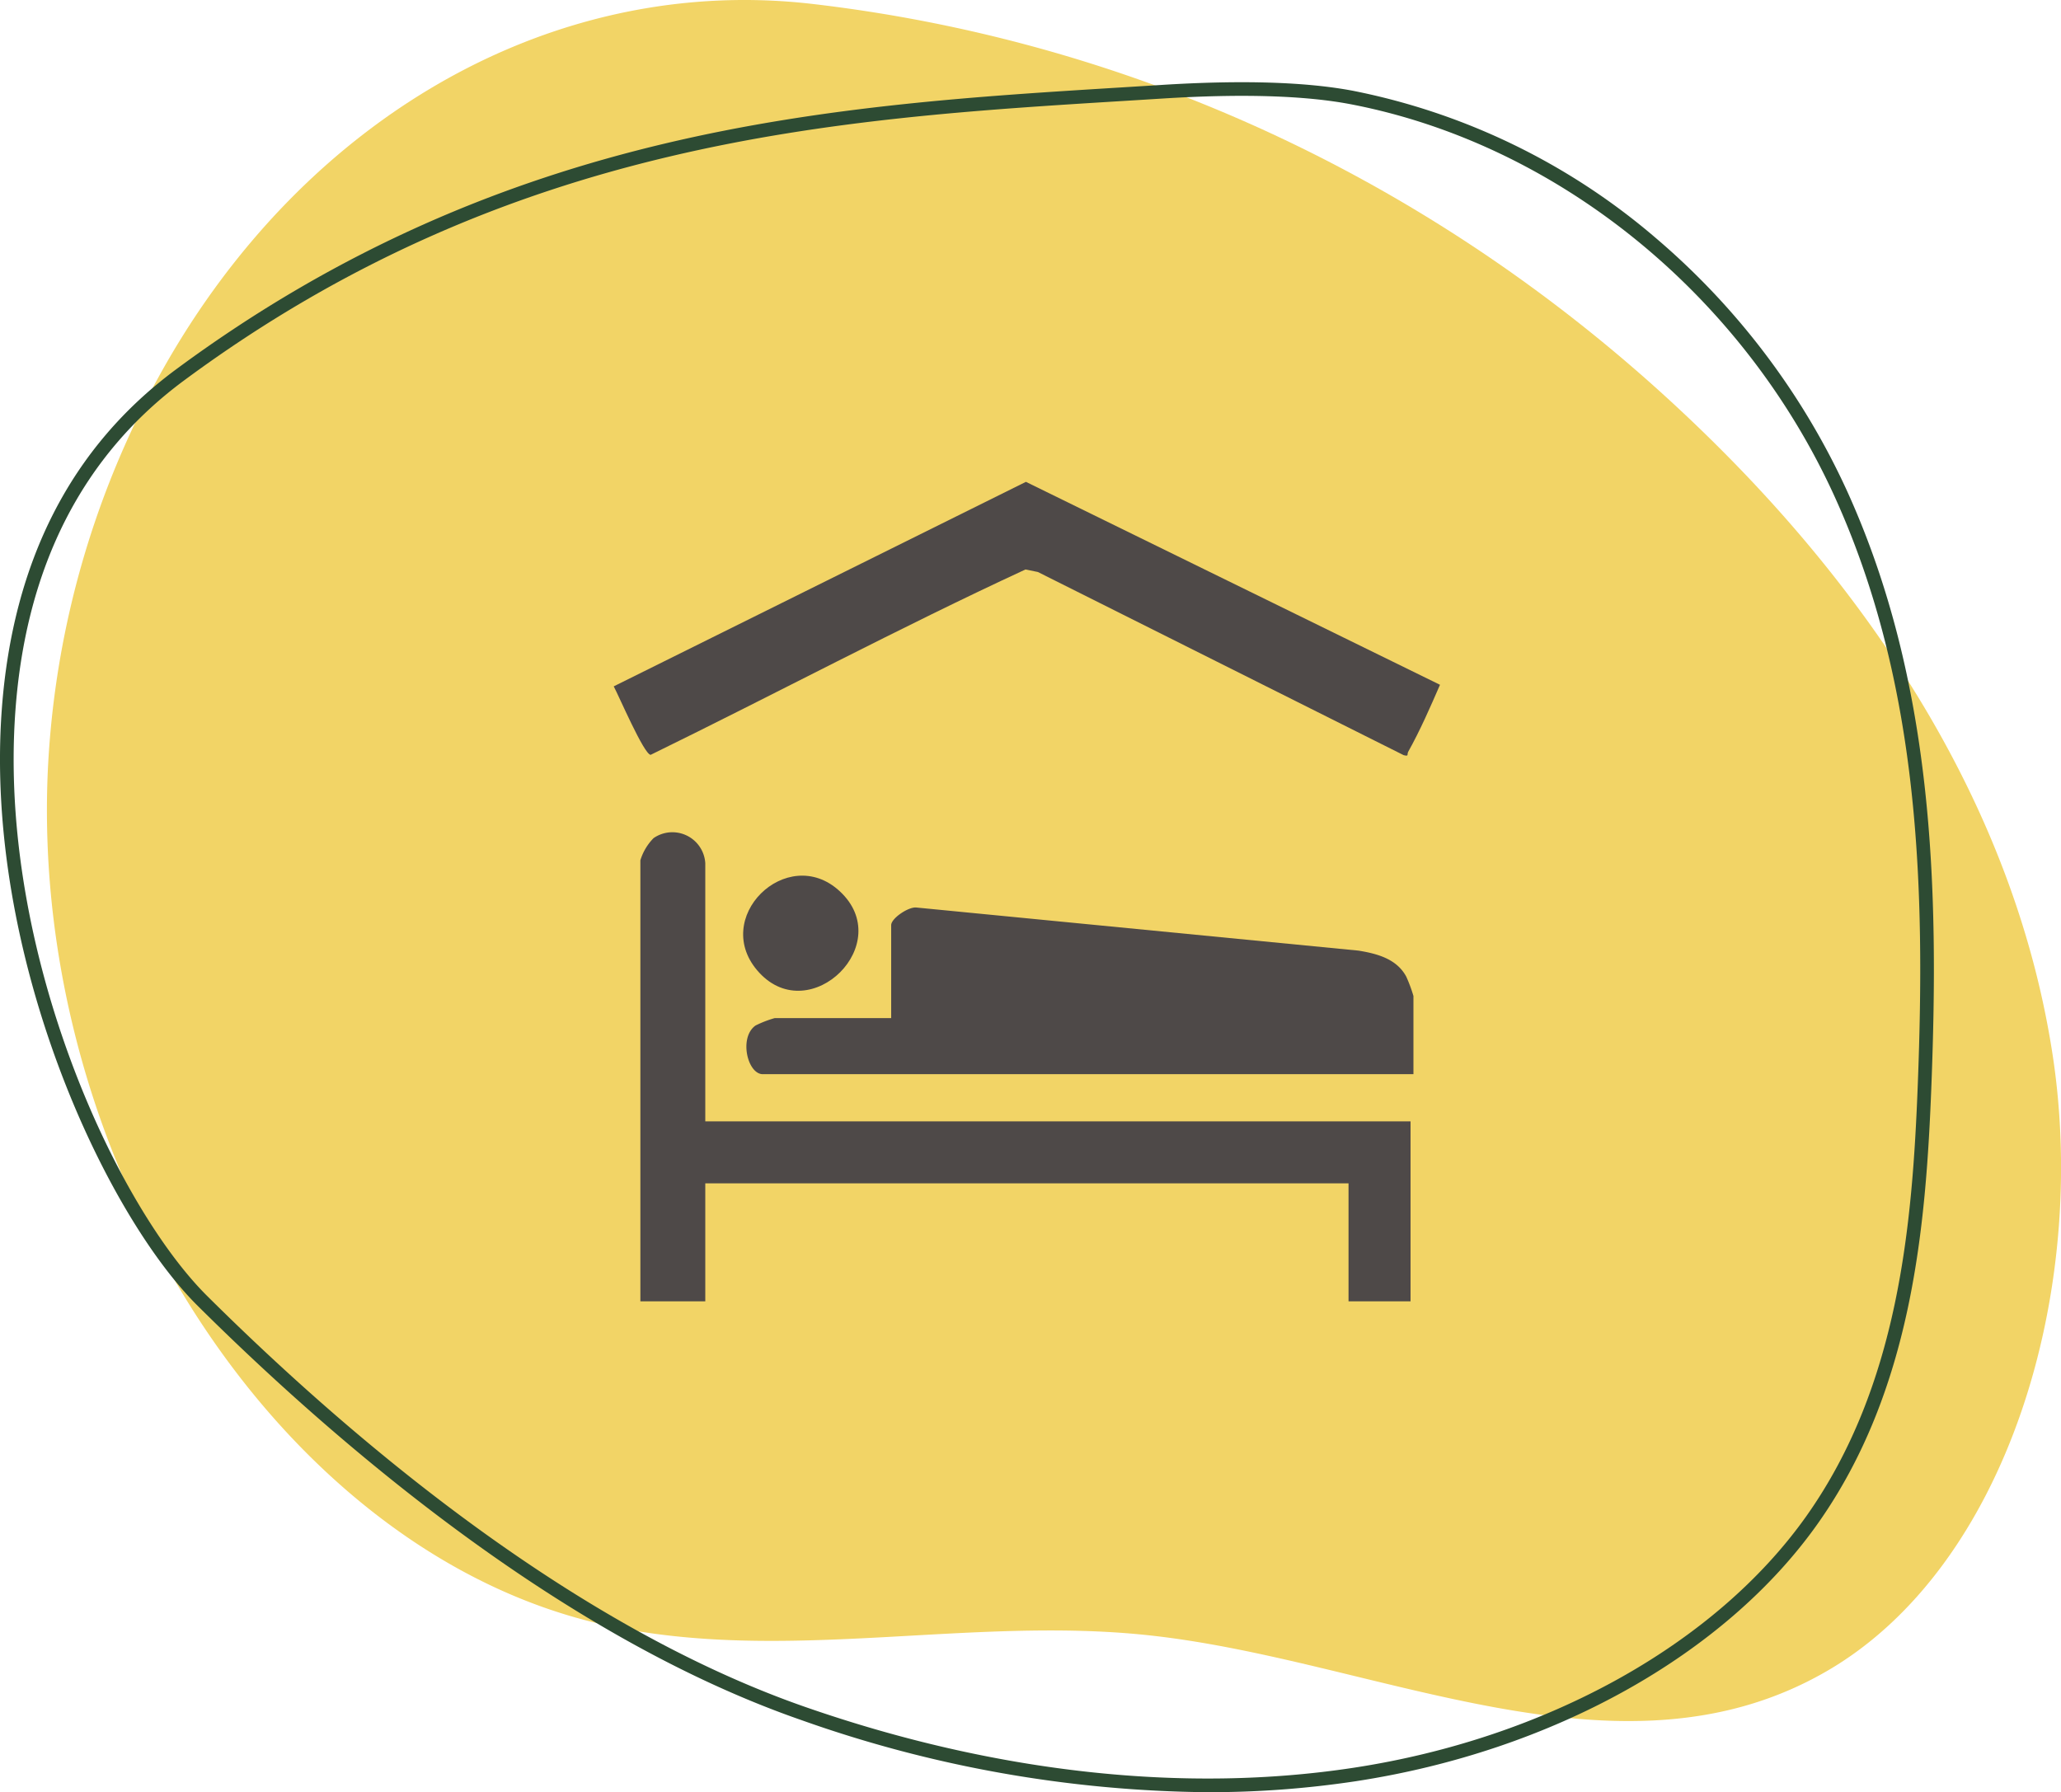
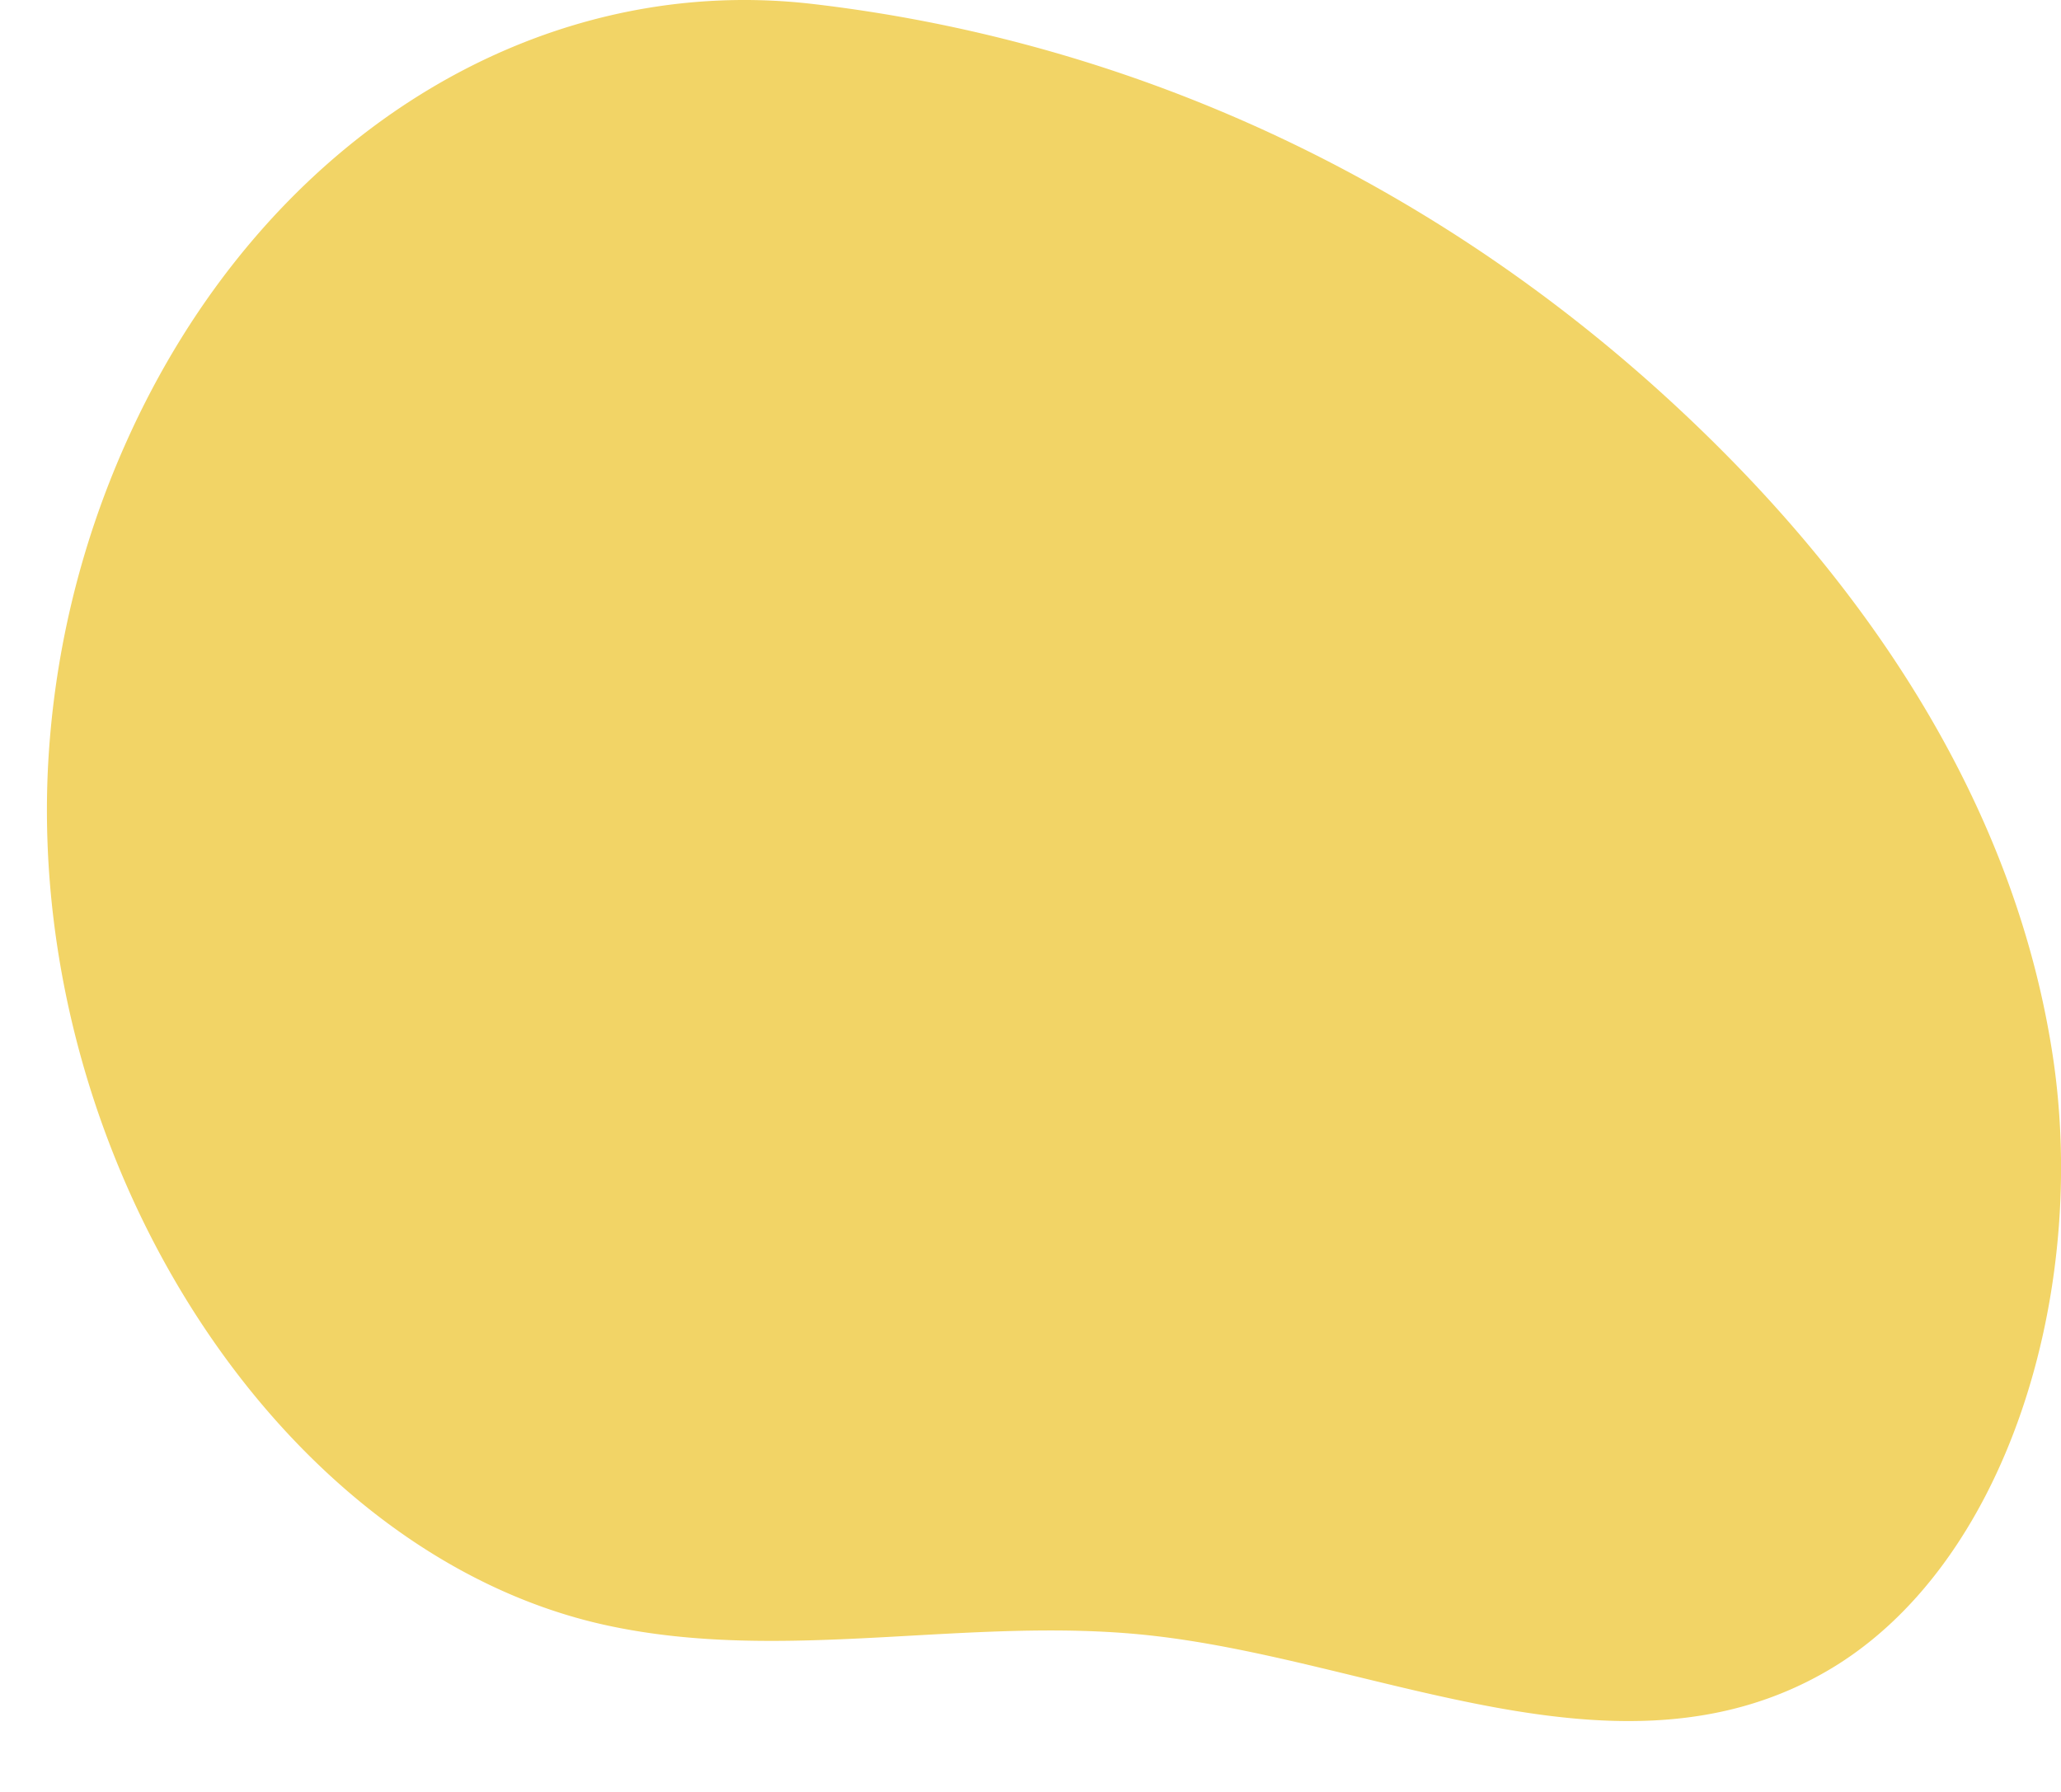
<svg xmlns="http://www.w3.org/2000/svg" width="216.945" height="188.677" viewBox="0 0 216.945 188.677">
  <defs>
    <clipPath id="clip-path">
      <rect id="Rectangle_238" data-name="Rectangle 238" width="216.945" height="188.677" fill="#f2d466" />
    </clipPath>
    <clipPath id="clip-path-2">
-       <rect id="Rectangle_278" data-name="Rectangle 278" width="86.975" height="86.275" fill="#4e4948" />
-     </clipPath>
+       </clipPath>
  </defs>
  <g id="Group_704" data-name="Group 704" transform="translate(-1171.474 -1077.133)">
    <g id="Group_483" data-name="Group 483" transform="translate(1171.474 1077.133)">
      <g id="Group_443" data-name="Group 443" clip-path="url(#clip-path)">
        <path id="Path_935" data-name="Path 935" d="M91.36.421C61.773-3.035,33.129,14.992,19.022,46.665a95.519,95.519,0,0,0-8.208,34.574c-1.823,41.679,24.828,82.436,58.758,89.854,18.806,4.112,38.191-1,57.223,1.074,24.1,2.624,49.479,16.409,71.3,3.753,18.971-11.006,27.6-39.941,23.738-64.975s-17.811-46.239-33.911-62.629C161.311,21.229,127.566,4.65,91.36.421" transform="translate(-5.786 0)" fill="#f2d466" />
-         <path id="Path_936" data-name="Path 936" d="M127.137,198.815a131.143,131.143,0,0,1-42.753-7.581c-24.958-8.663-48.356-28.514-63.591-43.64C10.95,137.819-1.688,110.579.186,84.857,1.324,69.236,7.5,57.175,18.552,49.01,53.309,23.326,87.833,21.2,118.292,19.326q1.967-.122,3.906-.243c8.526-.538,15.362-.325,20.316.631a69.742,69.742,0,0,1,31.7,15.414,77.037,77.037,0,0,1,20.22,26.718c9.132,20.1,9.662,41.893,8.874,62.449-.575,15.008-2.024,32.2-11.987,46.274-9.772,13.805-27.943,23.933-48.61,27.09a103.147,103.147,0,0,1-15.576,1.154M21.808,146.574c15.128,15.021,38.346,34.727,63.049,43.3,19.853,6.892,39.785,9.092,57.639,6.365,20.288-3.1,38.1-13.006,47.653-26.5,9.736-13.755,11.156-30.7,11.724-45.5.781-20.38.262-41.971-8.747-61.8-9.673-21.29-29.171-37.121-50.884-41.315-4.833-.933-11.547-1.138-19.953-.607q-1.939.122-3.907.242C88.12,22.624,53.822,24.735,19.407,50.167c-10.7,7.9-16.68,19.611-17.786,34.794-1.843,25.293,10.54,52.033,20.187,61.613" transform="translate(0 -10.138)" fill="#2d4b33" />
      </g>
    </g>
    <g id="Group_550" data-name="Group 550" transform="translate(1236.076 1127.86)">
      <g id="Group_549" data-name="Group 549" clip-path="url(#clip-path-2)">
-         <path id="Path_1106" data-name="Path 1106" d="M115.175,161.82H46.69c-1.619,0-2.537-3.871-.772-5.12a11.212,11.212,0,0,1,2.014-.781H60.2v-9.784c0-.731,1.818-1.937,2.63-1.863l46.561,4.54c1.968.321,4.02.865,5.027,2.738a15.482,15.482,0,0,1,.757,2.038Z" transform="translate(-30.995 -99.461)" fill="#4e4948" />
        <path id="Path_1107" data-name="Path 1107" d="M15.864,149.2H90.1v18.946H83.573V155.724H15.864v12.424H9.031V121.714a5.683,5.683,0,0,1,1.392-2.335,3.471,3.471,0,0,1,5.441,2.646Z" transform="translate(-6.226 -81.873)" fill="#4e4948" />
        <path id="Path_1108" data-name="Path 1108" d="M86.975,21.365c-1.02,2.35-2.1,4.819-3.347,7.052-.158.283.122.516-.482.354l-38.5-19.28-1.306-.266C30.06,15.371,17.059,22.3,3.887,28.74,3.175,28.682.546,22.54,0,21.53L43.388,0Z" fill="#4e4948" />
-         <path id="Path_1109" data-name="Path 1109" d="M45.574,143.713c-5.312-5.7,2.916-13.713,8.447-8.6,5.992,5.536-3.064,14.379-8.447,8.6" transform="translate(-30.237 -92.021)" fill="#4e4948" />
      </g>
    </g>
  </g>
</svg>